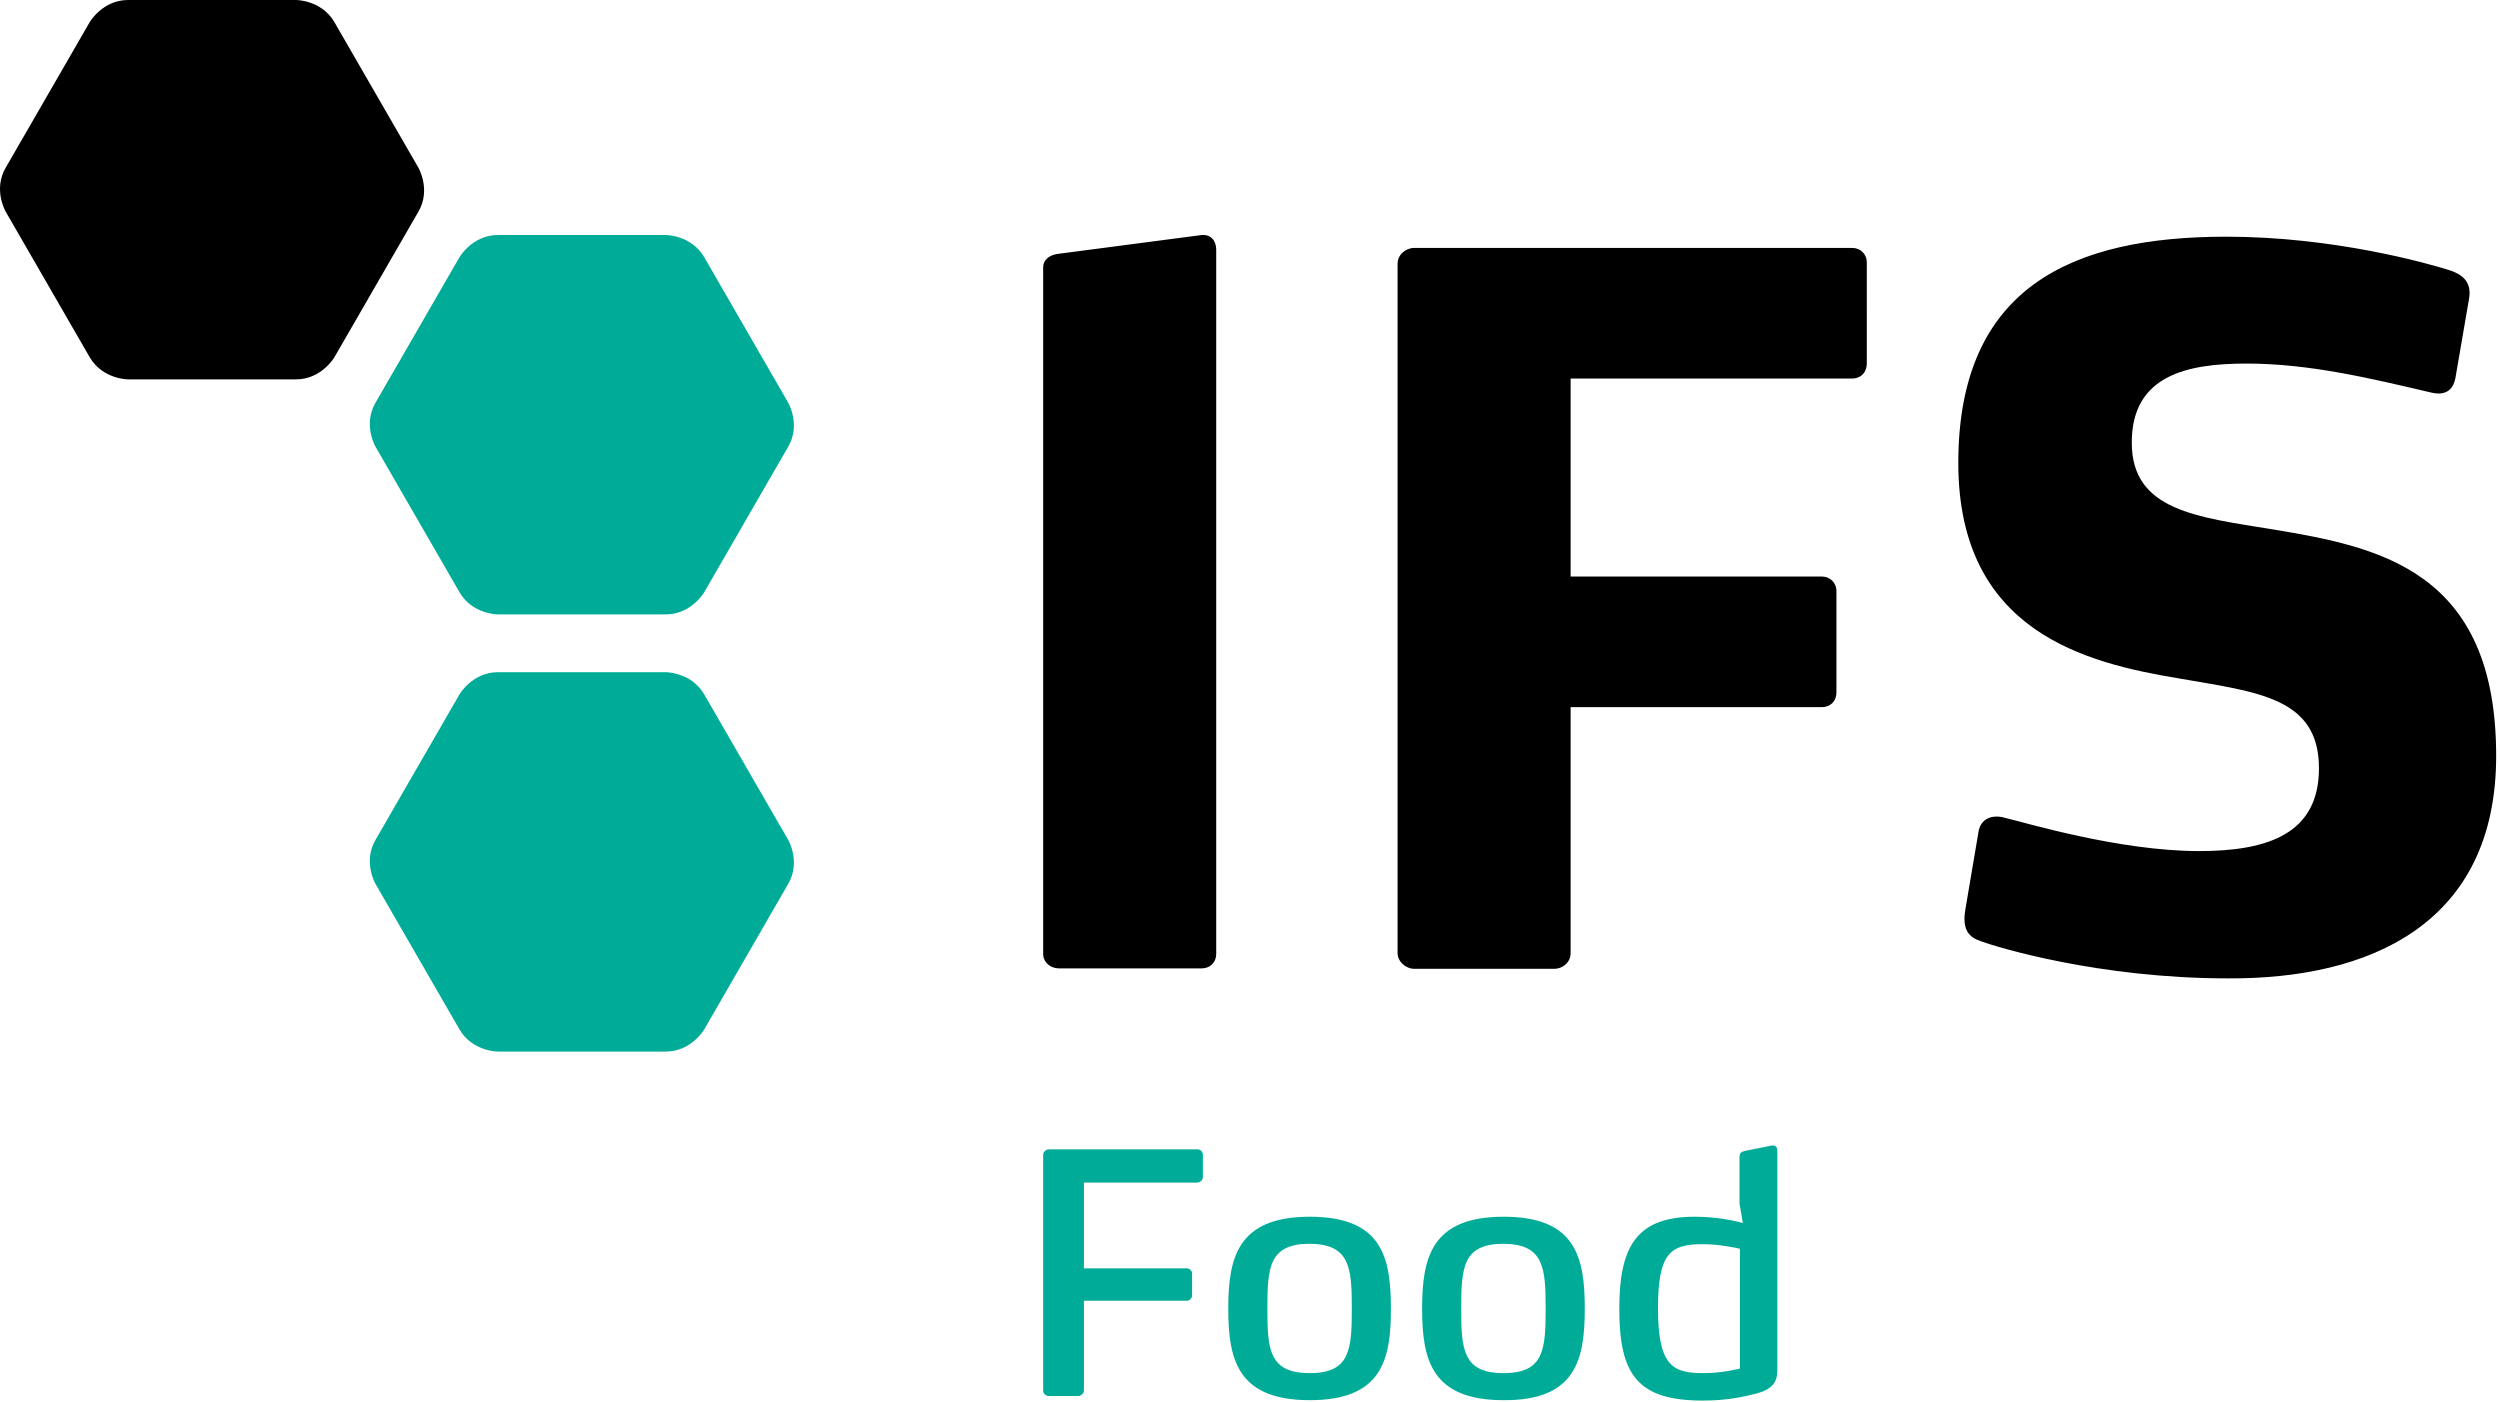
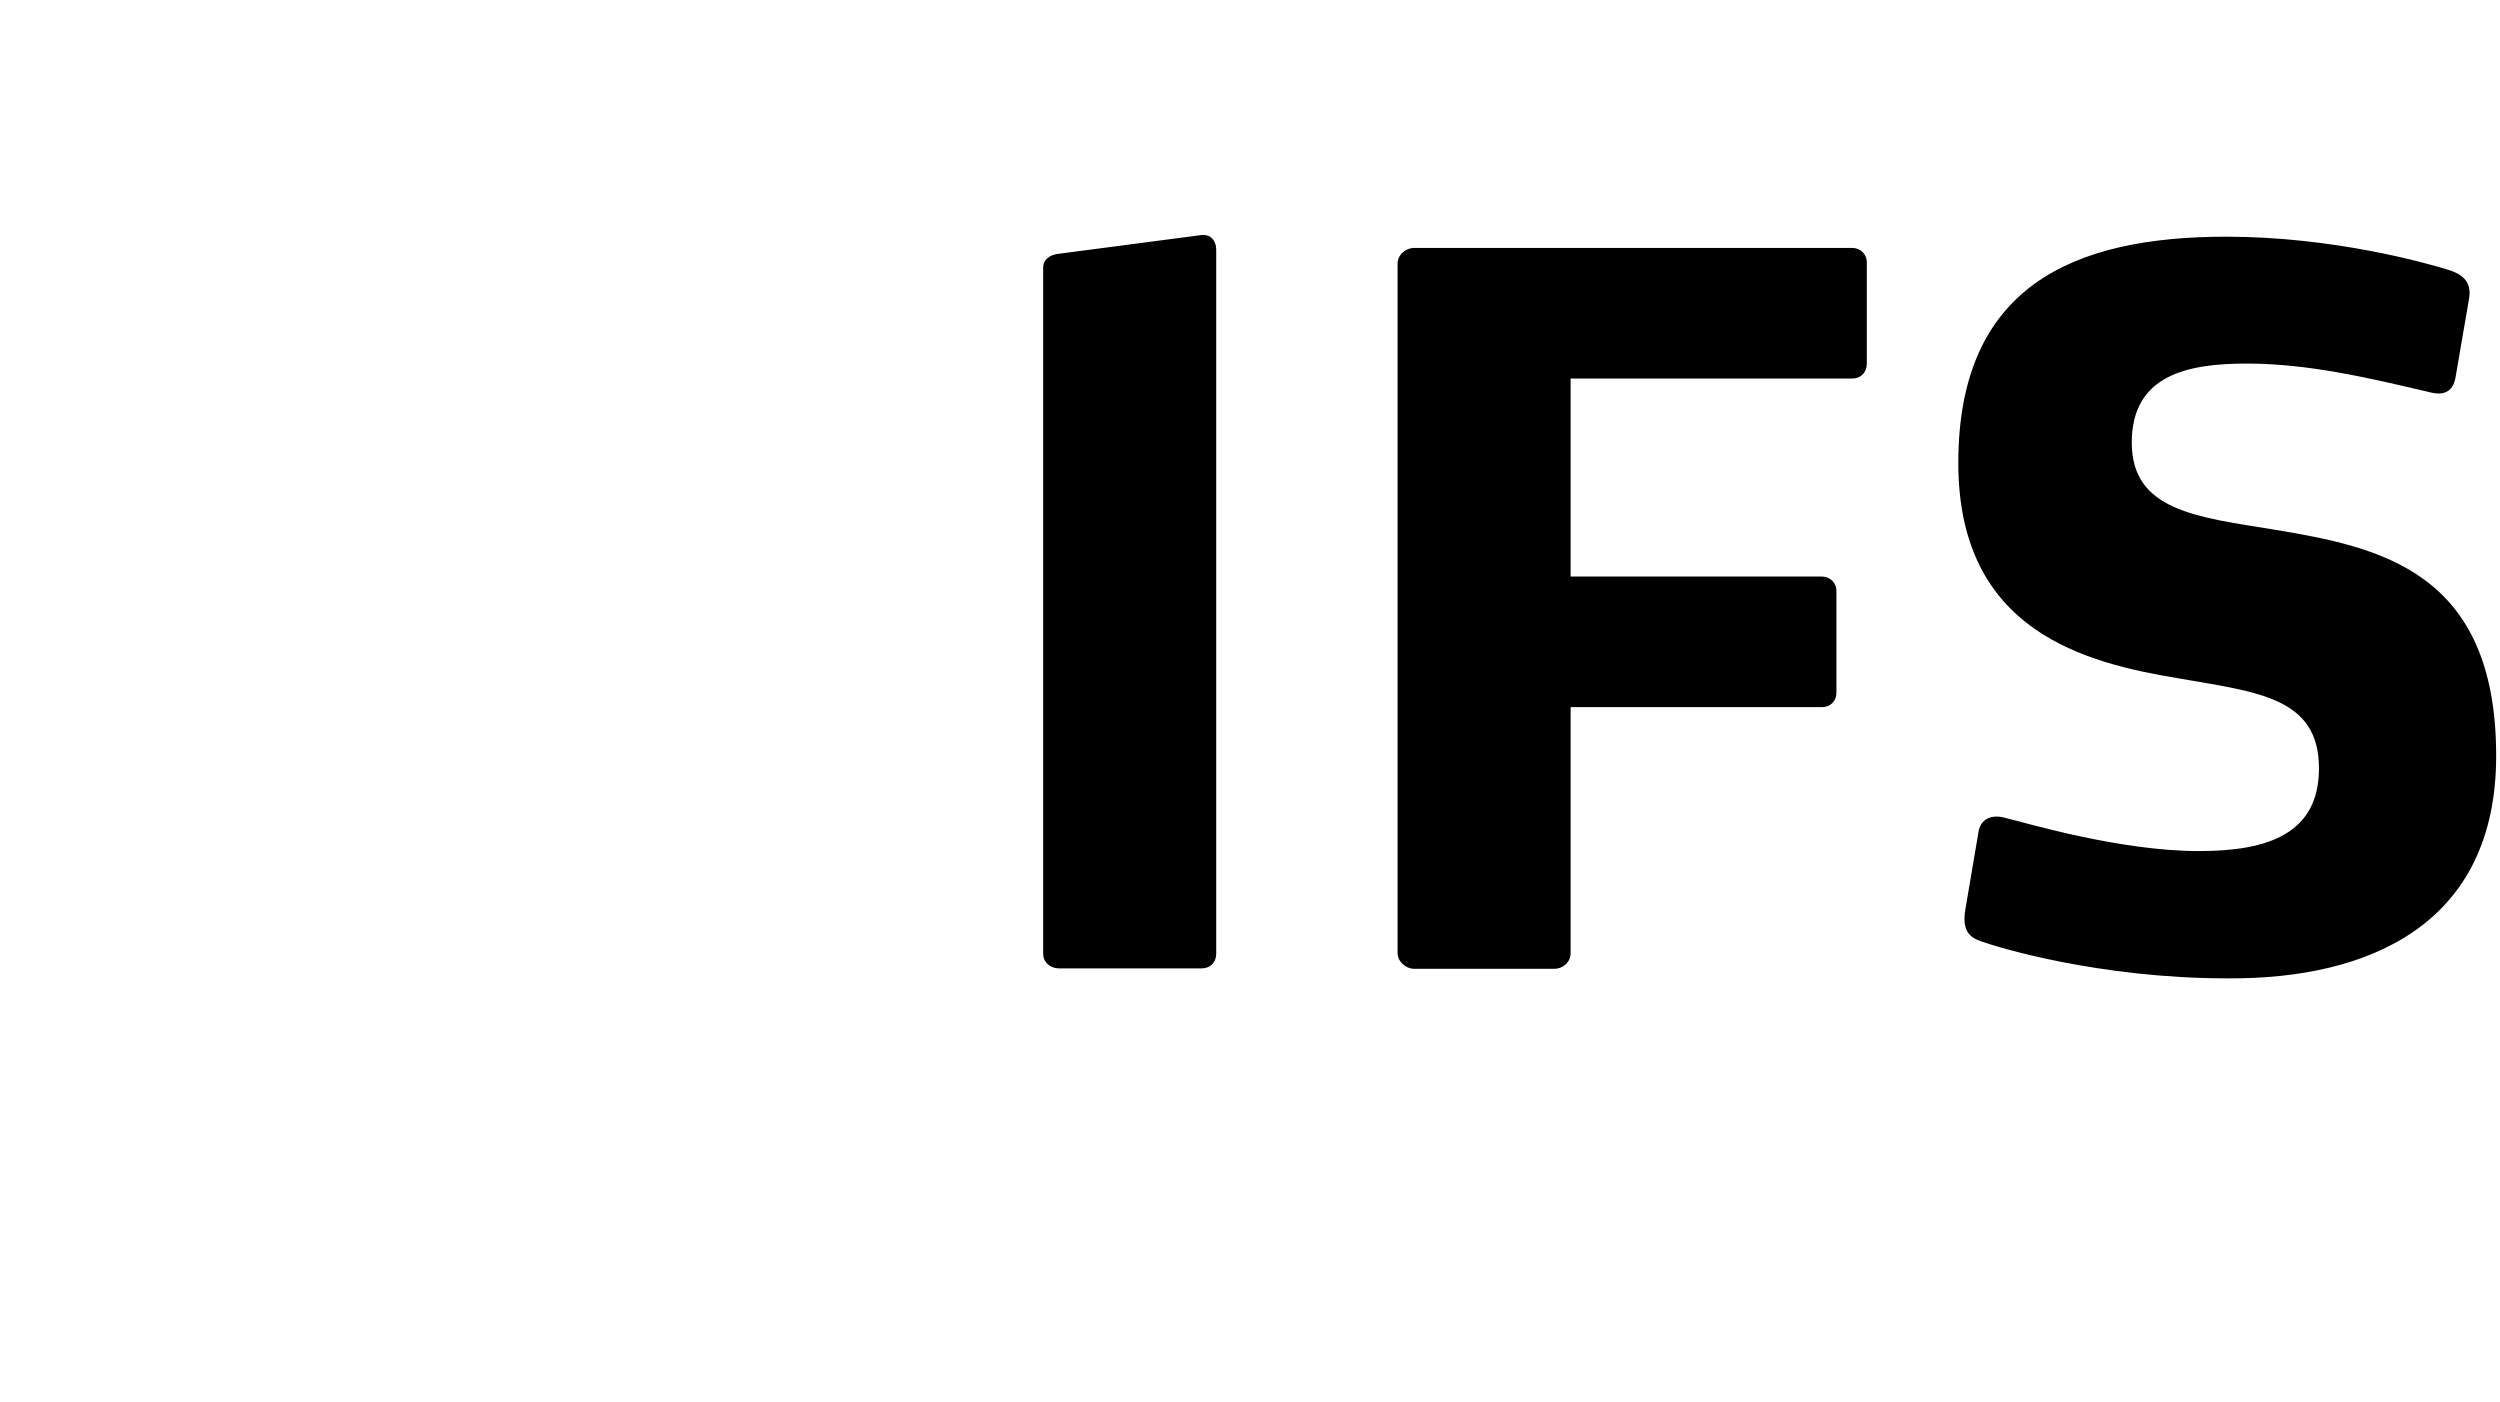
<svg xmlns="http://www.w3.org/2000/svg" xmlns:xlink="http://www.w3.org/1999/xlink" fill-rule="evenodd" stroke-linejoin="round" stroke-miterlimit="2" viewBox="0 0 601 337">
  <g fill-rule="nonzero">
    <path d="M600.078 181.7c0-44.5-28.1-50.2-53.5-54.4-18.4-3-34.1-4.5-34.1-20.9 0-16.2 13.3-19 27.6-19 15 0 29.6 3.5 44.5 7 4 .9 5.3-1.4 5.7-3.5l3.3-19.2c.7-4.2-2-5.9-4.9-6.8-5.1-1.6-27.6-8-53.5-8-36.9 0-64.4 12-64.4 54.4 0 40.6 30.7 48.1 53.1 51.8 18.8 3.3 33.6 4.5 33.6 21.6 0 15.7-12.2 19.9-28.8 19.9-19.2 0-41.6-6.8-46.7-8-3.1-.9-6 .2-6.4 3.7l-3.1 18.3c-.9 5.2 1.1 6.8 3.8 7.7 3.8 1.4 28.3 8.9 59.3 8.9 34 .2 64.5-13 64.5-53.5m-151.3-94.3V63.1c0-2.1-1.6-3.5-3.5-3.5h-105.3c-2 0-4 1.6-4 3.8v165.7c0 2.1 2 3.8 4 3.8h33.6c2.2 0 4-1.6 4-3.8V170h60.4c2 0 3.5-1.4 3.5-3.5v-24.4c0-2.1-1.6-3.5-3.5-3.5h-60.4V91h67.7c2 0 3.5-1.4 3.5-3.6m-156.4 141.9V60c0-1.9-1.1-3.7-3.5-3.5l-34.3 4.5c-2.2.2-3.8 1.4-3.8 3.3v165c0 2.1 1.8 3.5 3.8 3.5h34.3c2 0 3.5-1.4 3.5-3.5" />
    <use xlink:href="#prefix__B" />
    <g fill="#00ac97">
      <use xlink:href="#prefix__B" x="88.9" y="161.6" />
      <use xlink:href="#prefix__B" x="88.9" y="56.5" />
-       <path d="M418.278 329c-.8.2-4.5 1.1-8.7 1.1-7.3 0-11-1.5-11-15.6 0-13.4 3.1-15.4 10.8-15.4 4 0 8 .9 8.9 1.1zm9-.2v-52.2c0-.7-.4-1.4-1.4-1.2l-6.5 1.3c-.8.2-1.2.6-1.2 1.4v11.2l.8 4.7c-1.9-.5-6.1-1.5-11.6-1.5-14.2 0-18.1 7.5-18.1 22.2 0 15.9 4.5 22 20.1 22 5.7 0 9.8-.9 12.9-1.7 4.9-1.3 5-3.8 5-6.2m-55.7-14.2c0 9.8-.4 15.5-10.1 15.5-9.8 0-10.2-5.7-10.2-15.5 0-9.9.4-15.6 10.2-15.6 9.7.1 10.1 5.8 10.1 15.6m9.4 0c0-12.3-2.1-22.1-19.5-22.1s-19.6 9.9-19.6 22.1 2.2 22 19.6 22c17.4.1 19.5-9.8 19.5-22m-56 0c0 9.8-.4 15.5-10.1 15.5-9.8 0-10.2-5.7-10.2-15.5 0-9.9.4-15.6 10.2-15.6 9.7.1 10.1 5.8 10.1 15.6m9.4 0c0-12.3-2.1-22.1-19.5-22.1s-19.6 9.9-19.6 22.1 2.2 22 19.6 22 19.5-9.8 19.5-22m-45.2-31.7v-5.3c0-.7-.6-1.3-1.3-1.3h-35.7c-.7 0-1.4.6-1.4 1.3v56.7c0 .7.6 1.3 1.4 1.3h7c.7 0 1.4-.6 1.4-1.3v-21.6h24.7c.7 0 1.3-.6 1.3-1.3v-5.3c0-.6-.6-1.2-1.3-1.2h-24.7v-20.6h27.3c.7-.1 1.3-.6 1.3-1.4" />
    </g>
  </g>
  <defs>
-     <path id="prefix__B" d="M21.578 5.3s3.1-5.3 9.2-5.3h40.4s6.1 0 9.2 5.3l20.2 35s3.1 5.3 0 10.6l-20.2 35s-3.1 5.3-9.2 5.3h-40.4s-6.1 0-9.2-5.3l-20.2-35s-3.1-5.3 0-10.6z" />
-   </defs>
+     </defs>
</svg>